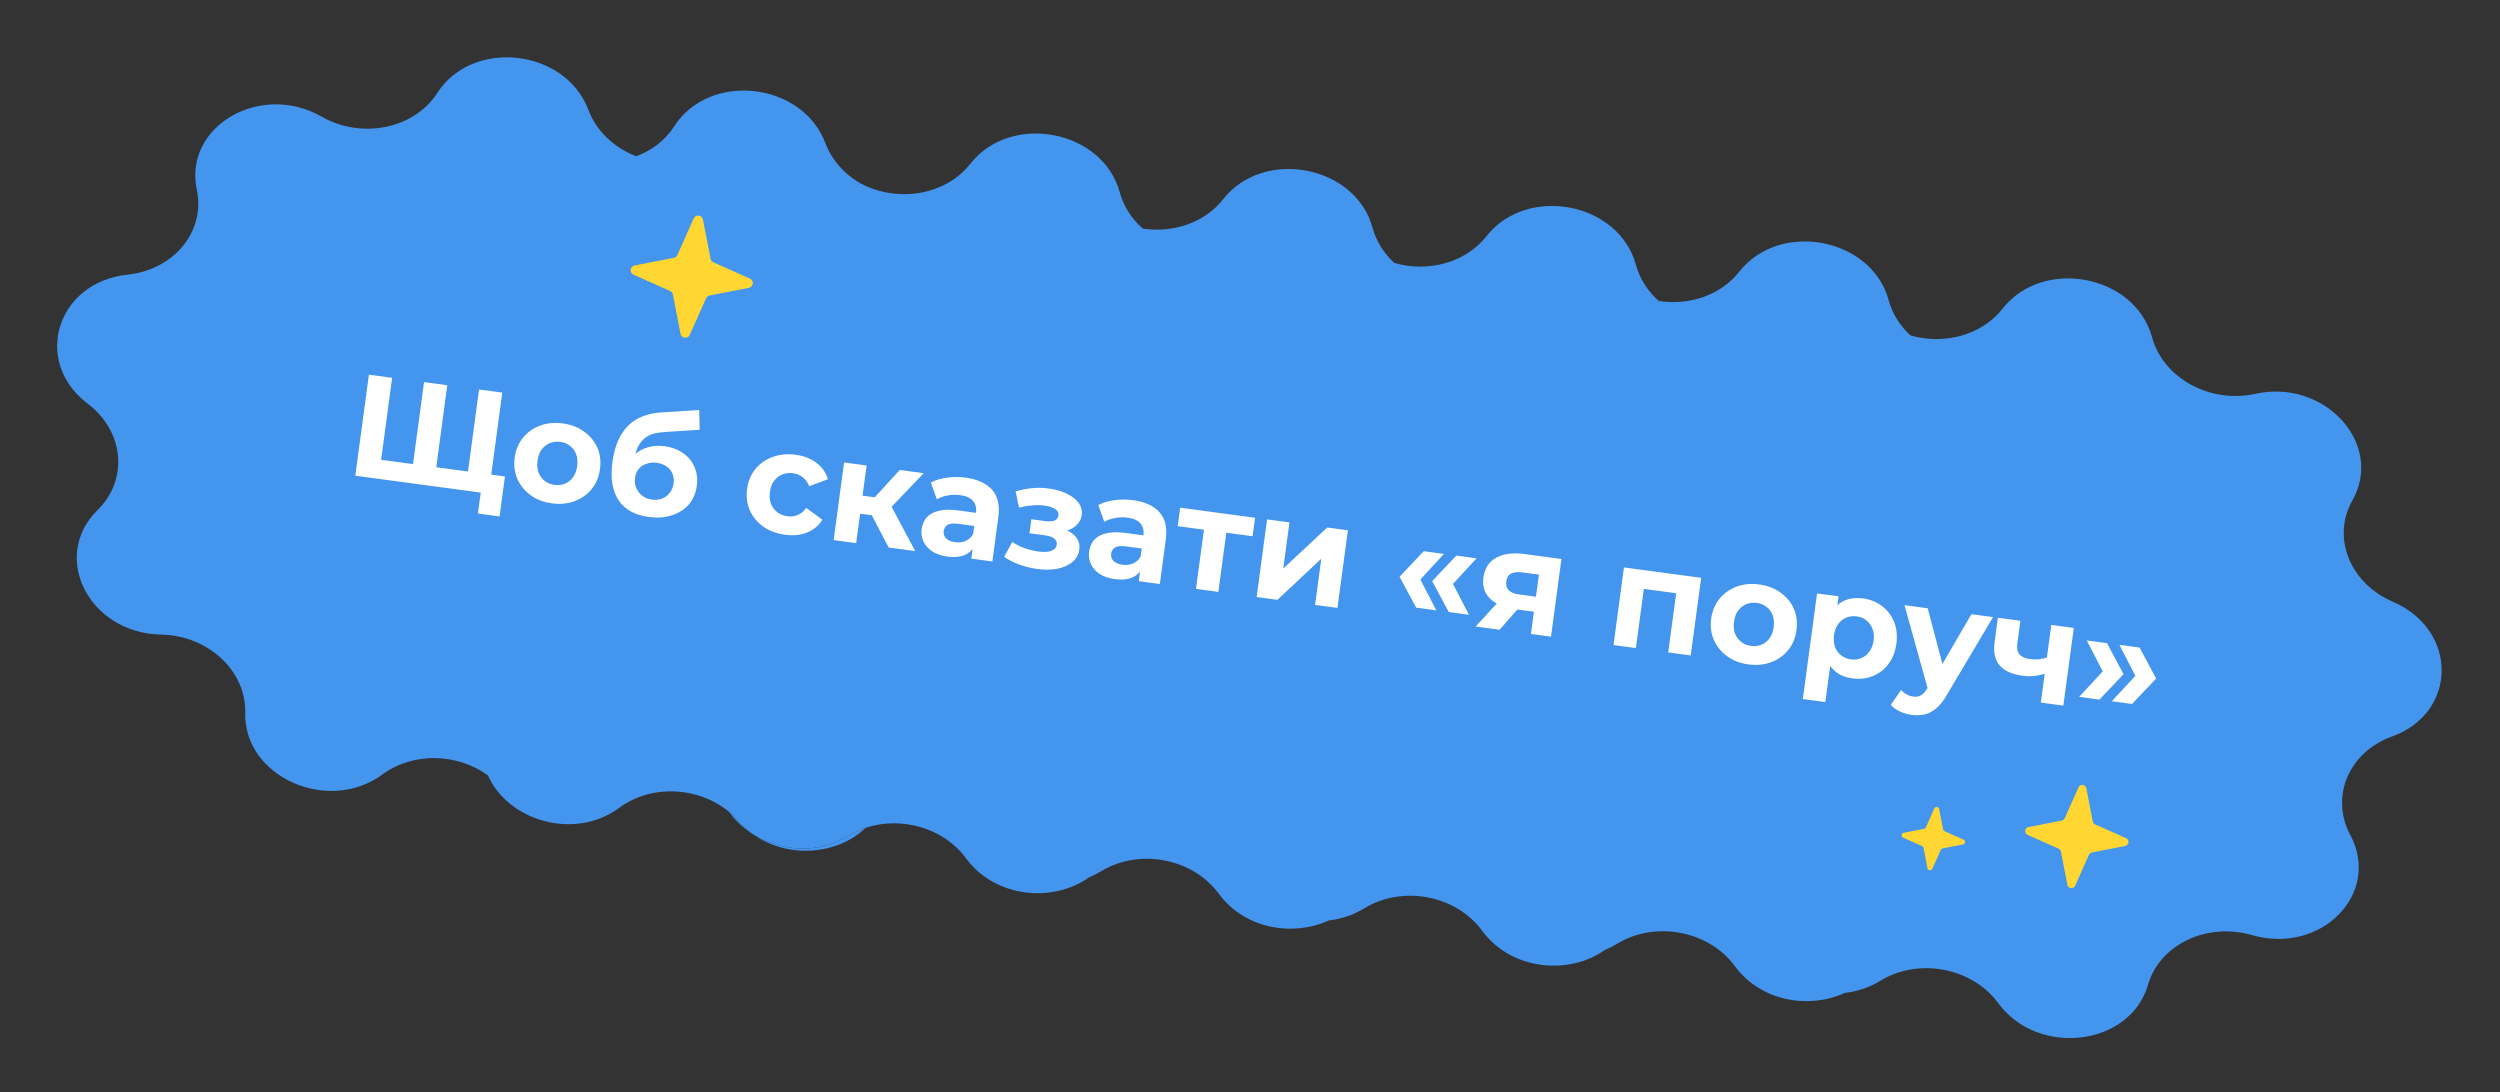
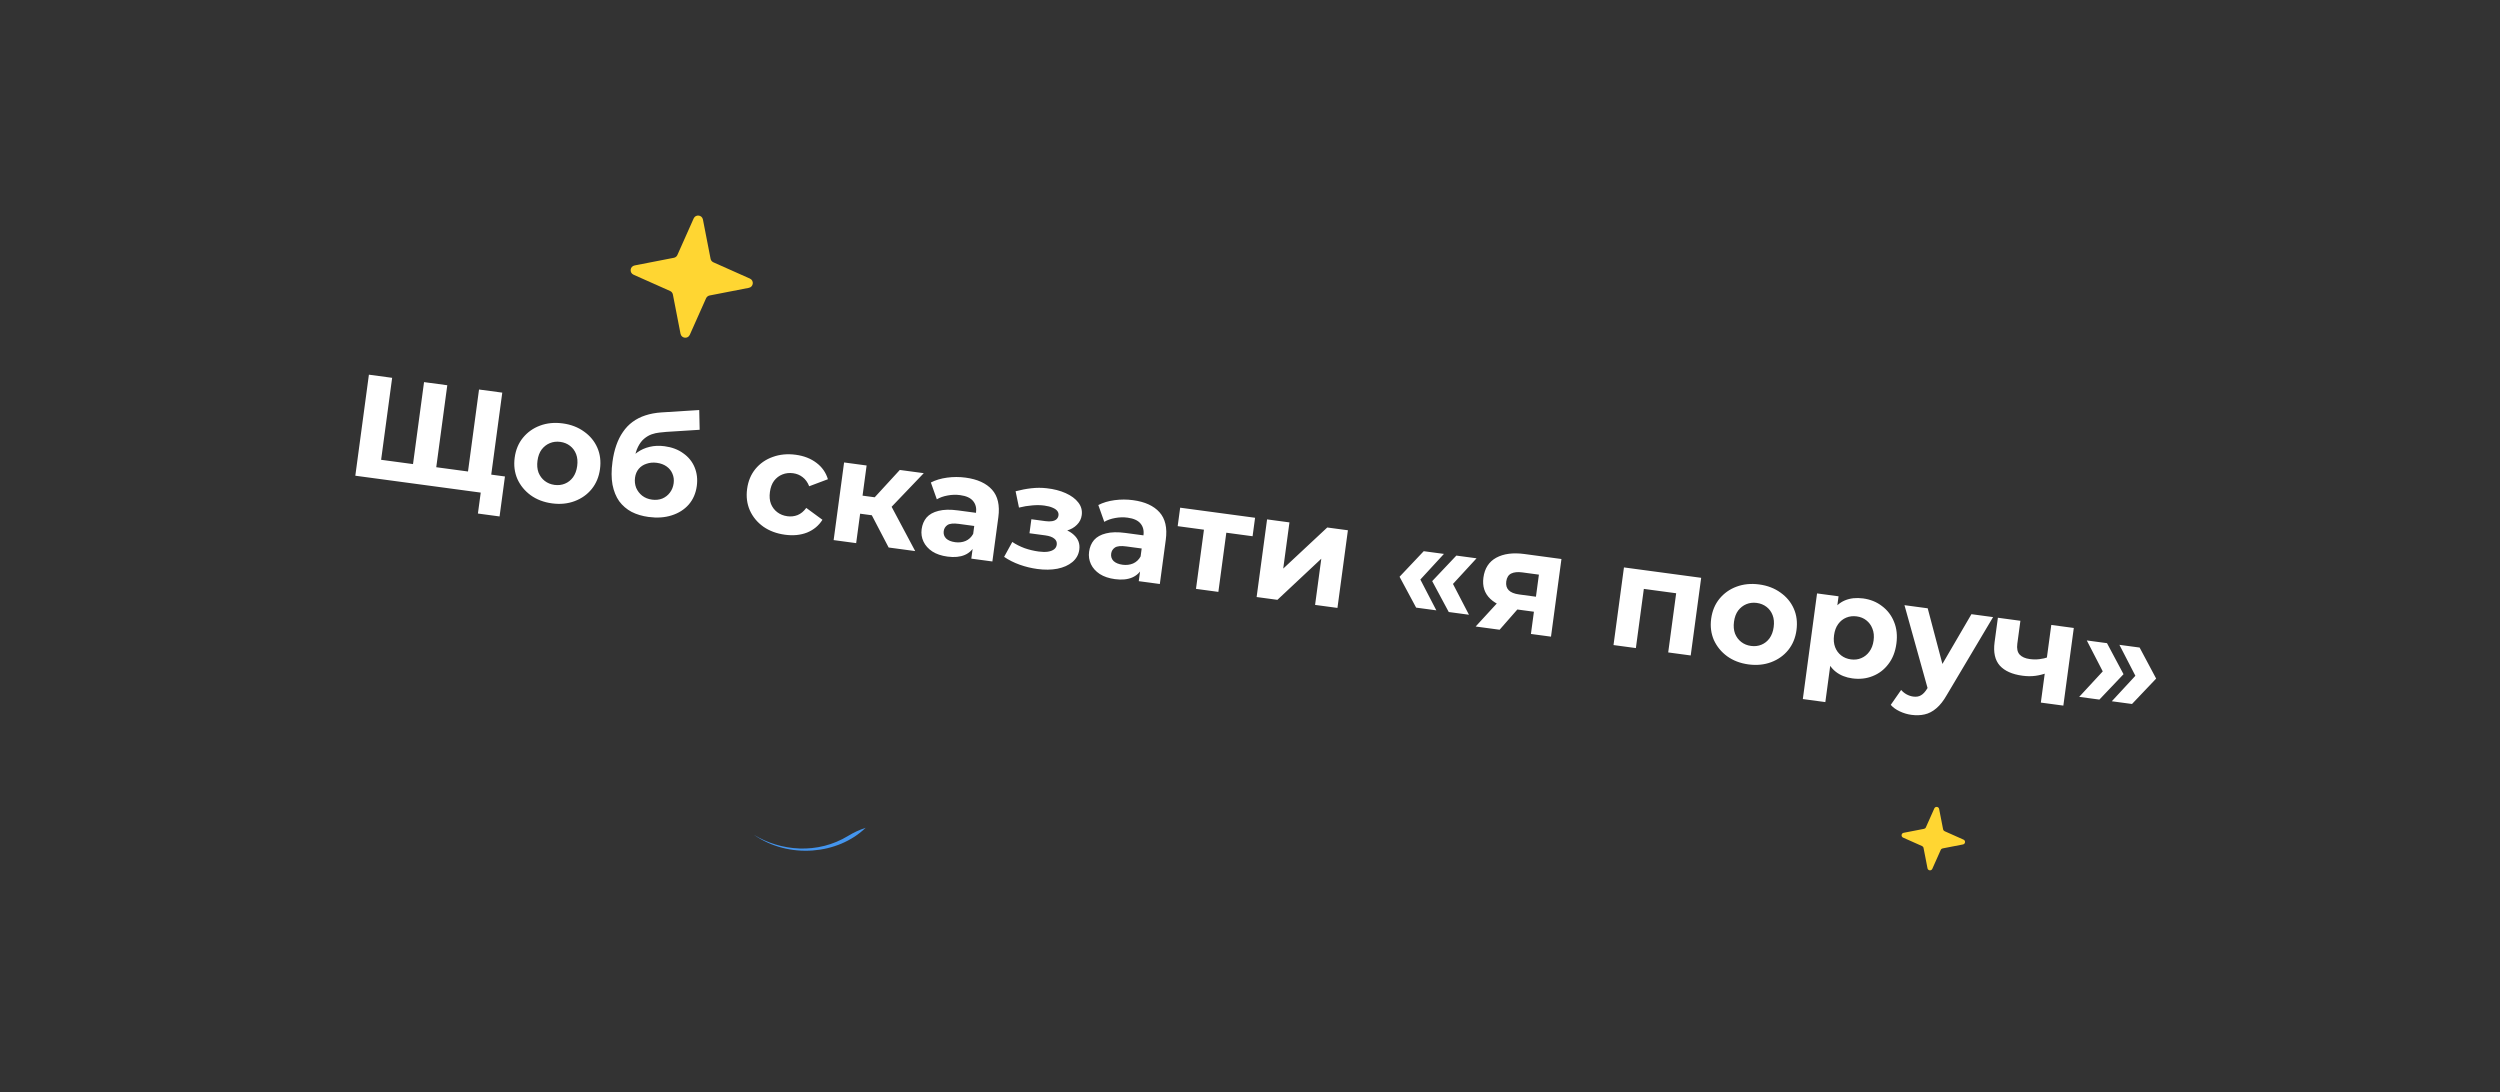
<svg xmlns="http://www.w3.org/2000/svg" width="206" height="90" viewBox="0 0 206 90" fill="none">
  <rect x="0" y="0" width="206" height="90" fill="#333333" stroke="none" />
  <path fill-rule="evenodd" clip-rule="evenodd" d="M71.332 68.209C70.833 68.374 70.35 68.594 69.894 68.873C67.367 70.414 64.338 70.145 62.122 68.789C65.009 70.805 69.059 70.412 71.332 68.209Z" fill="#4495EE" />
-   <path fill-rule="evenodd" clip-rule="evenodd" d="M62.122 68.789C61.666 68.471 61.24 68.093 60.854 67.653C60.617 67.382 60.36 67.133 60.087 66.906C60.615 67.655 61.314 68.294 62.122 68.789Z" fill="#4495EE" />
-   <path d="M69.894 68.873C70.35 68.594 70.833 68.374 71.332 68.209C74.273 67.24 77.758 68.215 79.596 70.719C82.028 74.029 86.802 74.385 89.723 72.305C90.063 72.165 90.398 71.996 90.724 71.797C93.873 69.877 98.276 70.714 100.427 73.643C102.581 76.575 106.573 77.189 109.486 75.846C110.489 75.734 111.49 75.411 112.422 74.843C115.572 72.922 119.975 73.76 122.125 76.689C124.557 79.999 129.331 80.355 132.251 78.275C132.592 78.135 132.926 77.966 133.253 77.767C136.402 75.846 140.805 76.683 142.956 79.613C145.109 82.545 149.101 83.159 152.015 81.815C153.018 81.703 154.019 81.381 154.951 80.812C158.1 78.892 162.503 79.729 164.654 82.658C167.946 87.14 175.532 86.207 176.998 81.143C177.955 77.831 181.838 75.977 185.564 77.052C191.261 78.695 196.242 73.629 193.665 68.805C191.983 65.653 193.536 61.975 197.09 60.692C202.526 58.735 202.568 51.898 197.158 49.576C193.623 48.057 192.117 44.274 193.836 41.235C196.47 36.587 191.555 31.189 185.84 32.45C182.103 33.274 178.244 31.16 177.326 27.785C175.922 22.625 168.349 21.183 165.006 25.441C163.285 27.634 160.184 28.435 157.417 27.636C156.568 26.852 155.934 25.866 155.627 24.739C154.224 19.579 146.651 18.137 143.307 22.395C141.785 24.335 139.183 25.186 136.687 24.803C135.788 24.006 135.116 22.986 134.797 21.815C133.393 16.655 125.821 15.213 122.477 19.472C120.756 21.664 117.655 22.465 114.888 21.666C114.04 20.883 113.405 19.896 113.099 18.769C111.695 13.61 104.122 12.168 100.779 16.426C99.256 18.365 96.654 19.216 94.159 18.833C93.26 18.036 92.587 17.017 92.268 15.845C90.864 10.686 83.292 9.244 79.948 13.502C77.87 16.15 73.779 16.768 70.694 14.989C69.483 14.235 68.519 13.139 68.014 11.8C66.113 6.745 58.458 5.89 55.558 10.405C54.816 11.56 53.704 12.398 52.427 12.877C50.636 12.185 49.155 10.837 48.485 9.059C46.585 4.003 38.93 3.148 36.029 7.664C34.132 10.617 29.813 11.498 26.499 9.608C21.433 6.719 15.112 10.427 16.217 15.642C16.94 19.051 14.358 22.22 10.526 22.628C4.664 23.25 2.637 29.791 7.229 33.265C10.23 35.537 10.6 39.513 8.04 42.026C4.129 45.872 7.343 52.182 13.273 52.291C17.148 52.36 20.292 55.277 20.204 58.724C20.07 63.994 27.022 67.122 31.516 63.813C34.044 61.951 37.694 62.061 40.207 63.892C41.838 67.596 47.296 69.314 51.044 66.554C53.693 64.603 57.572 64.817 60.087 66.906C60.36 67.133 60.617 67.382 60.854 67.653C61.24 68.093 61.666 68.471 62.122 68.789C64.338 70.145 67.367 70.414 69.894 68.873Z" fill="#4495EE" />
  <path d="M61.794 22.956L58.783 21.614C58.663 21.561 58.576 21.452 58.551 21.324L57.921 18.087C57.846 17.701 57.318 17.641 57.158 18L55.817 21.011C55.764 21.131 55.654 21.218 55.526 21.242L52.29 21.873C51.904 21.948 51.844 22.476 52.203 22.636L55.214 23.977C55.334 24.03 55.421 24.139 55.446 24.268L56.075 27.503C56.151 27.889 56.678 27.949 56.838 27.59L58.18 24.579C58.233 24.46 58.342 24.373 58.47 24.348L61.706 23.718C62.092 23.643 62.152 23.116 61.793 22.956L61.794 22.956Z" fill="#FFD632" />
-   <path d="M175.186 69.064L172.64 67.93C172.539 67.886 172.466 67.793 172.445 67.685L171.912 64.949C171.848 64.623 171.402 64.572 171.267 64.875L170.133 67.421C170.088 67.522 169.996 67.595 169.887 67.616L167.152 68.149C166.825 68.213 166.775 68.659 167.078 68.794L169.624 69.928C169.725 69.973 169.798 70.065 169.819 70.174L170.352 72.909C170.415 73.235 170.861 73.286 170.996 72.982L172.13 70.437C172.175 70.336 172.267 70.262 172.376 70.241L175.112 69.709C175.438 69.645 175.488 69.2 175.185 69.064L175.186 69.064Z" fill="#FFD632" />
  <path d="M161.796 69.186L160.232 68.489C160.17 68.461 160.125 68.405 160.112 68.338L159.784 66.657C159.745 66.456 159.471 66.425 159.388 66.612L158.691 68.176C158.664 68.238 158.607 68.283 158.54 68.296L156.86 68.623C156.659 68.662 156.628 68.936 156.814 69.019L158.379 69.716C158.441 69.744 158.486 69.8 158.499 69.867L158.826 71.548C158.865 71.748 159.139 71.779 159.222 71.593L159.919 70.029C159.946 69.967 160.003 69.922 160.07 69.909L161.751 69.582C161.951 69.543 161.982 69.269 161.796 69.186L161.796 69.186Z" fill="#FFD632" />
  <path d="M34.46 38.298L33.973 38.681L34.941 31.486L36.856 31.744L35.888 38.939L35.495 38.438L39.015 38.912L38.504 39.291L39.472 32.096L41.387 32.353L40.267 40.678L29.278 39.199L30.398 30.874L32.313 31.132L31.345 38.327L30.964 37.828L34.46 38.298ZM39.38 42.315L39.673 40.138L40.064 40.651L38.316 40.416L38.528 38.846L41.608 39.261L41.164 42.555L39.38 42.315ZM45.487 41.478C44.805 41.386 44.218 41.162 43.725 40.805C43.24 40.449 42.876 40.004 42.633 39.471C42.399 38.931 42.325 38.344 42.41 37.71C42.496 37.068 42.723 36.521 43.091 36.07C43.467 35.612 43.936 35.279 44.496 35.072C45.066 34.858 45.692 34.797 46.374 34.889C47.048 34.98 47.631 35.204 48.124 35.561C48.618 35.91 48.982 36.35 49.217 36.882C49.452 37.414 49.526 38.006 49.439 38.656C49.353 39.29 49.126 39.837 48.758 40.295C48.39 40.746 47.922 41.079 47.352 41.293C46.783 41.507 46.161 41.569 45.487 41.478ZM45.692 39.956C46.001 39.997 46.288 39.963 46.553 39.853C46.818 39.744 47.039 39.568 47.218 39.325C47.397 39.075 47.511 38.767 47.56 38.403C47.61 38.03 47.581 37.703 47.474 37.422C47.366 37.142 47.199 36.913 46.972 36.738C46.746 36.562 46.478 36.453 46.169 36.411C45.86 36.37 45.572 36.404 45.307 36.514C45.042 36.623 44.817 36.799 44.631 37.04C44.453 37.282 44.339 37.59 44.289 37.963C44.24 38.327 44.269 38.654 44.375 38.943C44.49 39.225 44.661 39.454 44.888 39.629C45.115 39.805 45.383 39.914 45.692 39.956ZM53.44 42.597C52.917 42.526 52.451 42.387 52.044 42.179C51.637 41.962 51.297 41.67 51.023 41.303C50.759 40.928 50.574 40.471 50.469 39.933C50.372 39.395 50.371 38.769 50.468 38.056C50.536 37.548 50.642 37.09 50.786 36.682C50.929 36.273 51.111 35.91 51.332 35.593C51.553 35.267 51.816 34.992 52.121 34.767C52.435 34.535 52.786 34.356 53.174 34.23C53.571 34.098 54.01 34.016 54.49 33.984L57.617 33.787L57.652 35.414L54.892 35.588C54.729 35.598 54.541 35.617 54.328 35.645C54.123 35.666 53.911 35.714 53.691 35.789C53.478 35.866 53.272 35.987 53.072 36.154C52.881 36.314 52.714 36.538 52.57 36.825C52.428 37.105 52.327 37.462 52.269 37.898C52.25 38.033 52.24 38.137 52.239 38.209C52.245 38.283 52.247 38.36 52.244 38.44C52.249 38.521 52.241 38.645 52.218 38.812L51.702 38.149C51.927 37.8 52.191 37.513 52.496 37.287C52.809 37.063 53.153 36.907 53.528 36.821C53.911 36.727 54.325 36.71 54.769 36.77C55.372 36.851 55.883 37.045 56.301 37.352C56.729 37.651 57.041 38.036 57.236 38.506C57.431 38.977 57.491 39.489 57.416 40.044C57.335 40.647 57.113 41.158 56.75 41.577C56.388 41.988 55.92 42.285 55.347 42.466C54.781 42.648 54.146 42.692 53.44 42.597ZM53.729 41.17C54.038 41.212 54.321 41.181 54.577 41.079C54.834 40.968 55.041 40.806 55.199 40.593C55.366 40.374 55.469 40.117 55.509 39.824C55.547 39.538 55.514 39.276 55.409 39.035C55.312 38.796 55.153 38.597 54.932 38.439C54.712 38.28 54.443 38.179 54.125 38.136C53.816 38.095 53.53 38.121 53.267 38.215C53.005 38.3 52.793 38.441 52.629 38.637C52.466 38.833 52.365 39.074 52.326 39.359C52.287 39.653 52.318 39.931 52.419 40.195C52.53 40.452 52.695 40.668 52.913 40.843C53.14 41.019 53.412 41.128 53.729 41.17ZM64.686 44.062C63.996 43.969 63.4 43.748 62.899 43.398C62.398 43.039 62.027 42.59 61.785 42.049C61.55 41.509 61.476 40.922 61.562 40.287C61.648 39.645 61.875 39.099 62.242 38.648C62.619 38.19 63.095 37.858 63.672 37.653C64.249 37.441 64.883 37.38 65.573 37.473C66.247 37.564 66.814 37.786 67.275 38.138C67.737 38.483 68.052 38.933 68.22 39.488L66.677 40.068C66.551 39.744 66.37 39.494 66.136 39.317C65.909 39.141 65.649 39.033 65.356 38.994C65.039 38.951 64.744 38.984 64.471 39.093C64.198 39.201 63.969 39.376 63.783 39.618C63.605 39.86 63.491 40.168 63.441 40.54C63.39 40.913 63.419 41.24 63.527 41.52C63.642 41.802 63.817 42.032 64.052 42.209C64.286 42.386 64.562 42.495 64.879 42.538C65.172 42.578 65.451 42.546 65.715 42.445C65.988 42.336 66.228 42.138 66.436 41.852L67.77 42.83C67.463 43.314 67.04 43.664 66.502 43.883C65.965 44.093 65.36 44.153 64.686 44.062ZM73.224 45.114L71.491 41.793L73.121 41.105L75.412 45.409L73.224 45.114ZM68.692 44.504L69.553 38.106L71.409 38.356L70.548 44.754L68.692 44.504ZM70.327 42.254L70.527 40.768L72.763 41.069L72.563 42.555L70.327 42.254ZM73.173 42.068L71.463 41.644L74.144 38.724L76.118 38.989L73.173 42.068ZM80.036 46.031L80.204 44.782L80.122 44.493L80.423 42.257C80.476 41.861 80.395 41.535 80.179 41.28C79.971 41.026 79.617 40.865 79.118 40.798C78.777 40.752 78.433 40.762 78.085 40.828C77.746 40.888 77.449 40.993 77.195 41.144L76.703 39.758C77.085 39.56 77.531 39.426 78.04 39.357C78.55 39.289 79.059 39.288 79.566 39.357C80.541 39.488 81.268 39.82 81.745 40.352C82.222 40.885 82.395 41.639 82.264 42.614L81.772 46.265L80.036 46.031ZM78.073 45.864C77.573 45.797 77.156 45.656 76.822 45.441C76.489 45.219 76.247 44.948 76.096 44.629C75.945 44.31 75.894 43.968 75.943 43.603C75.995 43.223 76.131 42.902 76.351 42.641C76.58 42.381 76.907 42.2 77.333 42.095C77.76 41.983 78.298 41.971 78.948 42.059L80.649 42.287L80.503 43.37L79.005 43.168C78.569 43.109 78.258 43.14 78.072 43.26C77.894 43.382 77.791 43.549 77.762 43.764C77.73 44.001 77.796 44.204 77.959 44.371C78.131 44.532 78.38 44.634 78.705 44.677C79.014 44.719 79.301 44.685 79.566 44.575C79.832 44.458 80.04 44.264 80.189 43.993L80.359 44.888C80.169 45.282 79.881 45.562 79.496 45.728C79.11 45.894 78.636 45.94 78.073 45.864ZM85.475 46.884C84.983 46.818 84.498 46.7 84.021 46.531C83.551 46.363 83.124 46.148 82.739 45.886L83.413 44.657C83.717 44.86 84.053 45.03 84.422 45.168C84.8 45.3 85.187 45.392 85.583 45.446C85.869 45.484 86.118 45.49 86.332 45.462C86.555 45.427 86.729 45.362 86.855 45.266C86.981 45.17 87.054 45.042 87.076 44.884C87.103 44.678 87.037 44.511 86.876 44.385C86.717 44.25 86.471 44.161 86.138 44.116L84.829 43.94L84.985 42.786L86.138 42.941C86.352 42.97 86.538 42.971 86.695 42.944C86.852 42.916 86.972 42.864 87.055 42.786C87.147 42.702 87.202 42.596 87.219 42.469C87.237 42.335 87.205 42.213 87.123 42.105C87.04 41.997 86.911 41.907 86.735 41.835C86.56 41.755 86.334 41.697 86.057 41.659C85.74 41.616 85.405 41.612 85.054 41.645C84.703 41.671 84.34 41.731 83.964 41.825L83.685 40.48C84.128 40.362 84.563 40.28 84.99 40.232C85.416 40.184 85.831 40.184 86.237 40.23C86.834 40.295 87.36 40.43 87.817 40.637C88.273 40.843 88.618 41.1 88.852 41.406C89.093 41.713 89.187 42.06 89.135 42.449C89.093 42.758 88.961 43.023 88.737 43.243C88.522 43.464 88.242 43.624 87.898 43.723C87.555 43.814 87.181 43.833 86.776 43.778L86.874 43.416C87.579 43.511 88.115 43.728 88.481 44.068C88.848 44.4 88.999 44.808 88.934 45.291C88.878 45.704 88.687 46.045 88.36 46.316C88.042 46.58 87.63 46.763 87.124 46.864C86.627 46.959 86.077 46.965 85.475 46.884ZM93.834 47.888L94.002 46.639L93.919 46.35L94.22 44.114C94.274 43.718 94.192 43.392 93.977 43.137C93.769 42.883 93.415 42.722 92.915 42.655C92.575 42.609 92.23 42.619 91.882 42.685C91.543 42.745 91.246 42.85 90.992 43.001L90.501 41.615C90.882 41.417 91.328 41.283 91.838 41.214C92.348 41.146 92.856 41.145 93.364 41.214C94.339 41.345 95.065 41.677 95.542 42.209C96.02 42.742 96.193 43.496 96.061 44.471L95.57 48.122L93.834 47.888ZM91.87 47.721C91.371 47.654 90.954 47.513 90.62 47.298C90.286 47.076 90.044 46.805 89.893 46.486C89.743 46.167 89.692 45.825 89.741 45.461C89.792 45.08 89.928 44.759 90.149 44.498C90.377 44.239 90.705 44.056 91.13 43.952C91.557 43.84 92.096 43.828 92.746 43.916L94.446 44.144L94.301 45.227L92.802 45.025C92.366 44.966 92.055 44.997 91.87 45.117C91.692 45.239 91.588 45.407 91.56 45.621C91.528 45.858 91.593 46.061 91.756 46.228C91.928 46.389 92.177 46.491 92.502 46.535C92.811 46.576 93.099 46.542 93.364 46.432C93.63 46.315 93.837 46.121 93.987 45.85L94.157 46.745C93.967 47.139 93.679 47.419 93.293 47.585C92.907 47.751 92.433 47.797 91.87 47.721ZM98.549 48.523L99.263 43.219L99.622 43.703L97.041 43.355L97.246 41.833L103.418 42.664L103.213 44.186L100.633 43.839L101.106 43.467L100.393 48.771L98.549 48.523ZM103.546 49.195L104.407 42.797L106.251 43.045L105.738 46.851L109.366 43.465L111.067 43.694L110.206 50.092L108.363 49.844L108.875 46.038L105.259 49.426L103.546 49.195ZM116.689 50.068L115.324 47.524L117.315 45.418L118.98 45.642L117.037 47.754L118.354 50.292L116.689 50.068ZM119.377 50.43L118.012 47.885L120.003 45.78L121.668 46.004L119.725 48.116L121.042 50.654L119.377 50.43ZM126.148 52.238L126.435 50.109L126.657 50.441L124.885 50.203C123.965 50.079 123.269 49.792 122.797 49.341C122.325 48.89 122.137 48.307 122.233 47.594C122.335 46.833 122.687 46.287 123.289 45.956C123.898 45.626 124.671 45.525 125.606 45.65L128.663 46.062L127.802 52.46L126.148 52.238ZM121.594 51.624L123.622 49.415L125.513 49.67L123.568 51.89L121.594 51.624ZM126.512 49.538L126.87 46.874L127.068 47.385L125.439 47.166C125.058 47.114 124.751 47.146 124.518 47.26C124.293 47.375 124.159 47.591 124.116 47.908C124.034 48.518 124.385 48.876 125.17 48.982L126.823 49.205L126.512 49.538ZM132.953 53.153L133.814 46.755L140.177 47.611L139.315 54.01L137.46 53.76L138.172 48.468L138.533 48.94L135.036 48.469L135.508 48.109L134.796 53.401L132.953 53.153ZM144.078 54.748C143.396 54.656 142.809 54.432 142.316 54.075C141.831 53.719 141.468 53.274 141.224 52.741C140.99 52.201 140.916 51.614 141.001 50.98C141.088 50.337 141.315 49.791 141.682 49.34C142.059 48.882 142.527 48.549 143.088 48.342C143.658 48.129 144.283 48.067 144.965 48.159C145.639 48.25 146.222 48.474 146.715 48.831C147.209 49.18 147.574 49.62 147.809 50.152C148.044 50.684 148.118 51.276 148.03 51.926C147.945 52.56 147.718 53.106 147.349 53.566C146.982 54.017 146.513 54.349 145.944 54.563C145.374 54.777 144.752 54.838 144.078 54.748ZM144.283 53.225C144.592 53.267 144.88 53.233 145.145 53.123C145.41 53.014 145.631 52.838 145.809 52.595C145.988 52.345 146.102 52.038 146.151 51.673C146.201 51.3 146.173 50.973 146.065 50.693C145.958 50.412 145.79 50.183 145.564 50.008C145.337 49.832 145.069 49.723 144.76 49.681C144.451 49.64 144.164 49.674 143.899 49.783C143.634 49.893 143.409 50.069 143.223 50.31C143.045 50.552 142.931 50.86 142.881 51.233C142.831 51.597 142.86 51.924 142.967 52.213C143.082 52.495 143.253 52.724 143.48 52.899C143.706 53.075 143.974 53.184 144.283 53.225ZM152.633 55.899C152.094 55.827 151.638 55.644 151.266 55.352C150.893 55.06 150.625 54.656 150.46 54.142C150.304 53.62 150.276 52.987 150.376 52.242C150.478 51.488 150.668 50.884 150.947 50.429C151.226 49.975 151.584 49.656 152.021 49.472C152.457 49.289 152.957 49.235 153.52 49.31C154.122 49.392 154.643 49.603 155.081 49.944C155.528 50.279 155.858 50.711 156.069 51.24C156.288 51.77 156.353 52.368 156.263 53.034C156.173 53.708 155.952 54.271 155.6 54.724C155.256 55.179 154.825 55.508 154.305 55.712C153.793 55.918 153.235 55.98 152.633 55.899ZM148.553 57.602L149.725 48.897L151.497 49.135L151.321 50.443L151.029 52.341L150.893 54.248L150.408 57.852L148.553 57.602ZM152.517 54.334C152.826 54.375 153.109 54.341 153.366 54.23C153.631 54.12 153.852 53.944 154.03 53.702C154.217 53.453 154.335 53.146 154.384 52.781C154.435 52.408 154.402 52.081 154.286 51.799C154.179 51.518 154.012 51.29 153.785 51.114C153.567 50.939 153.303 50.831 152.994 50.79C152.684 50.748 152.397 50.782 152.132 50.892C151.867 51.001 151.646 51.177 151.468 51.42C151.29 51.662 151.176 51.97 151.126 52.342C151.077 52.707 151.105 53.034 151.212 53.322C151.319 53.603 151.486 53.832 151.713 54.008C151.939 54.183 152.207 54.292 152.517 54.334ZM157.504 58.904C157.171 58.859 156.849 58.763 156.537 58.616C156.226 58.469 155.98 58.291 155.798 58.081L156.654 56.852C156.779 56.998 156.929 57.119 157.101 57.215C157.282 57.312 157.464 57.373 157.646 57.397C157.908 57.432 158.122 57.397 158.29 57.29C158.465 57.193 158.635 57.01 158.8 56.741L159.238 56.001L159.408 55.818L162.446 50.609L164.23 50.849L160.426 57.251C160.151 57.738 159.859 58.111 159.55 58.368C159.248 58.626 158.927 58.793 158.586 58.868C158.253 58.944 157.892 58.956 157.504 58.904ZM158.888 56.898L156.928 49.866L158.843 50.124L160.335 55.773L158.888 56.898ZM168.626 55.461C168.345 55.568 168.04 55.644 167.711 55.689C167.382 55.733 167.027 55.73 166.647 55.678C165.806 55.565 165.186 55.288 164.785 54.847C164.385 54.397 164.242 53.753 164.355 52.912L164.626 50.902L166.481 51.152L166.227 53.043C166.173 53.439 166.238 53.739 166.421 53.941C166.604 54.135 166.882 54.257 167.255 54.307C167.525 54.344 167.787 54.347 168.041 54.316C168.303 54.287 168.557 54.228 168.803 54.14L168.626 55.461ZM168.165 57.893L169.026 51.495L170.881 51.744L170.02 58.142L168.165 57.893ZM172.99 57.646L171.325 57.422L173.267 55.322L171.951 52.772L173.616 52.996L174.979 55.553L172.99 57.646ZM175.678 58.008L174.013 57.784L175.955 55.684L174.639 53.134L176.304 53.358L177.667 55.915L175.678 58.008Z" fill="white" />
</svg>